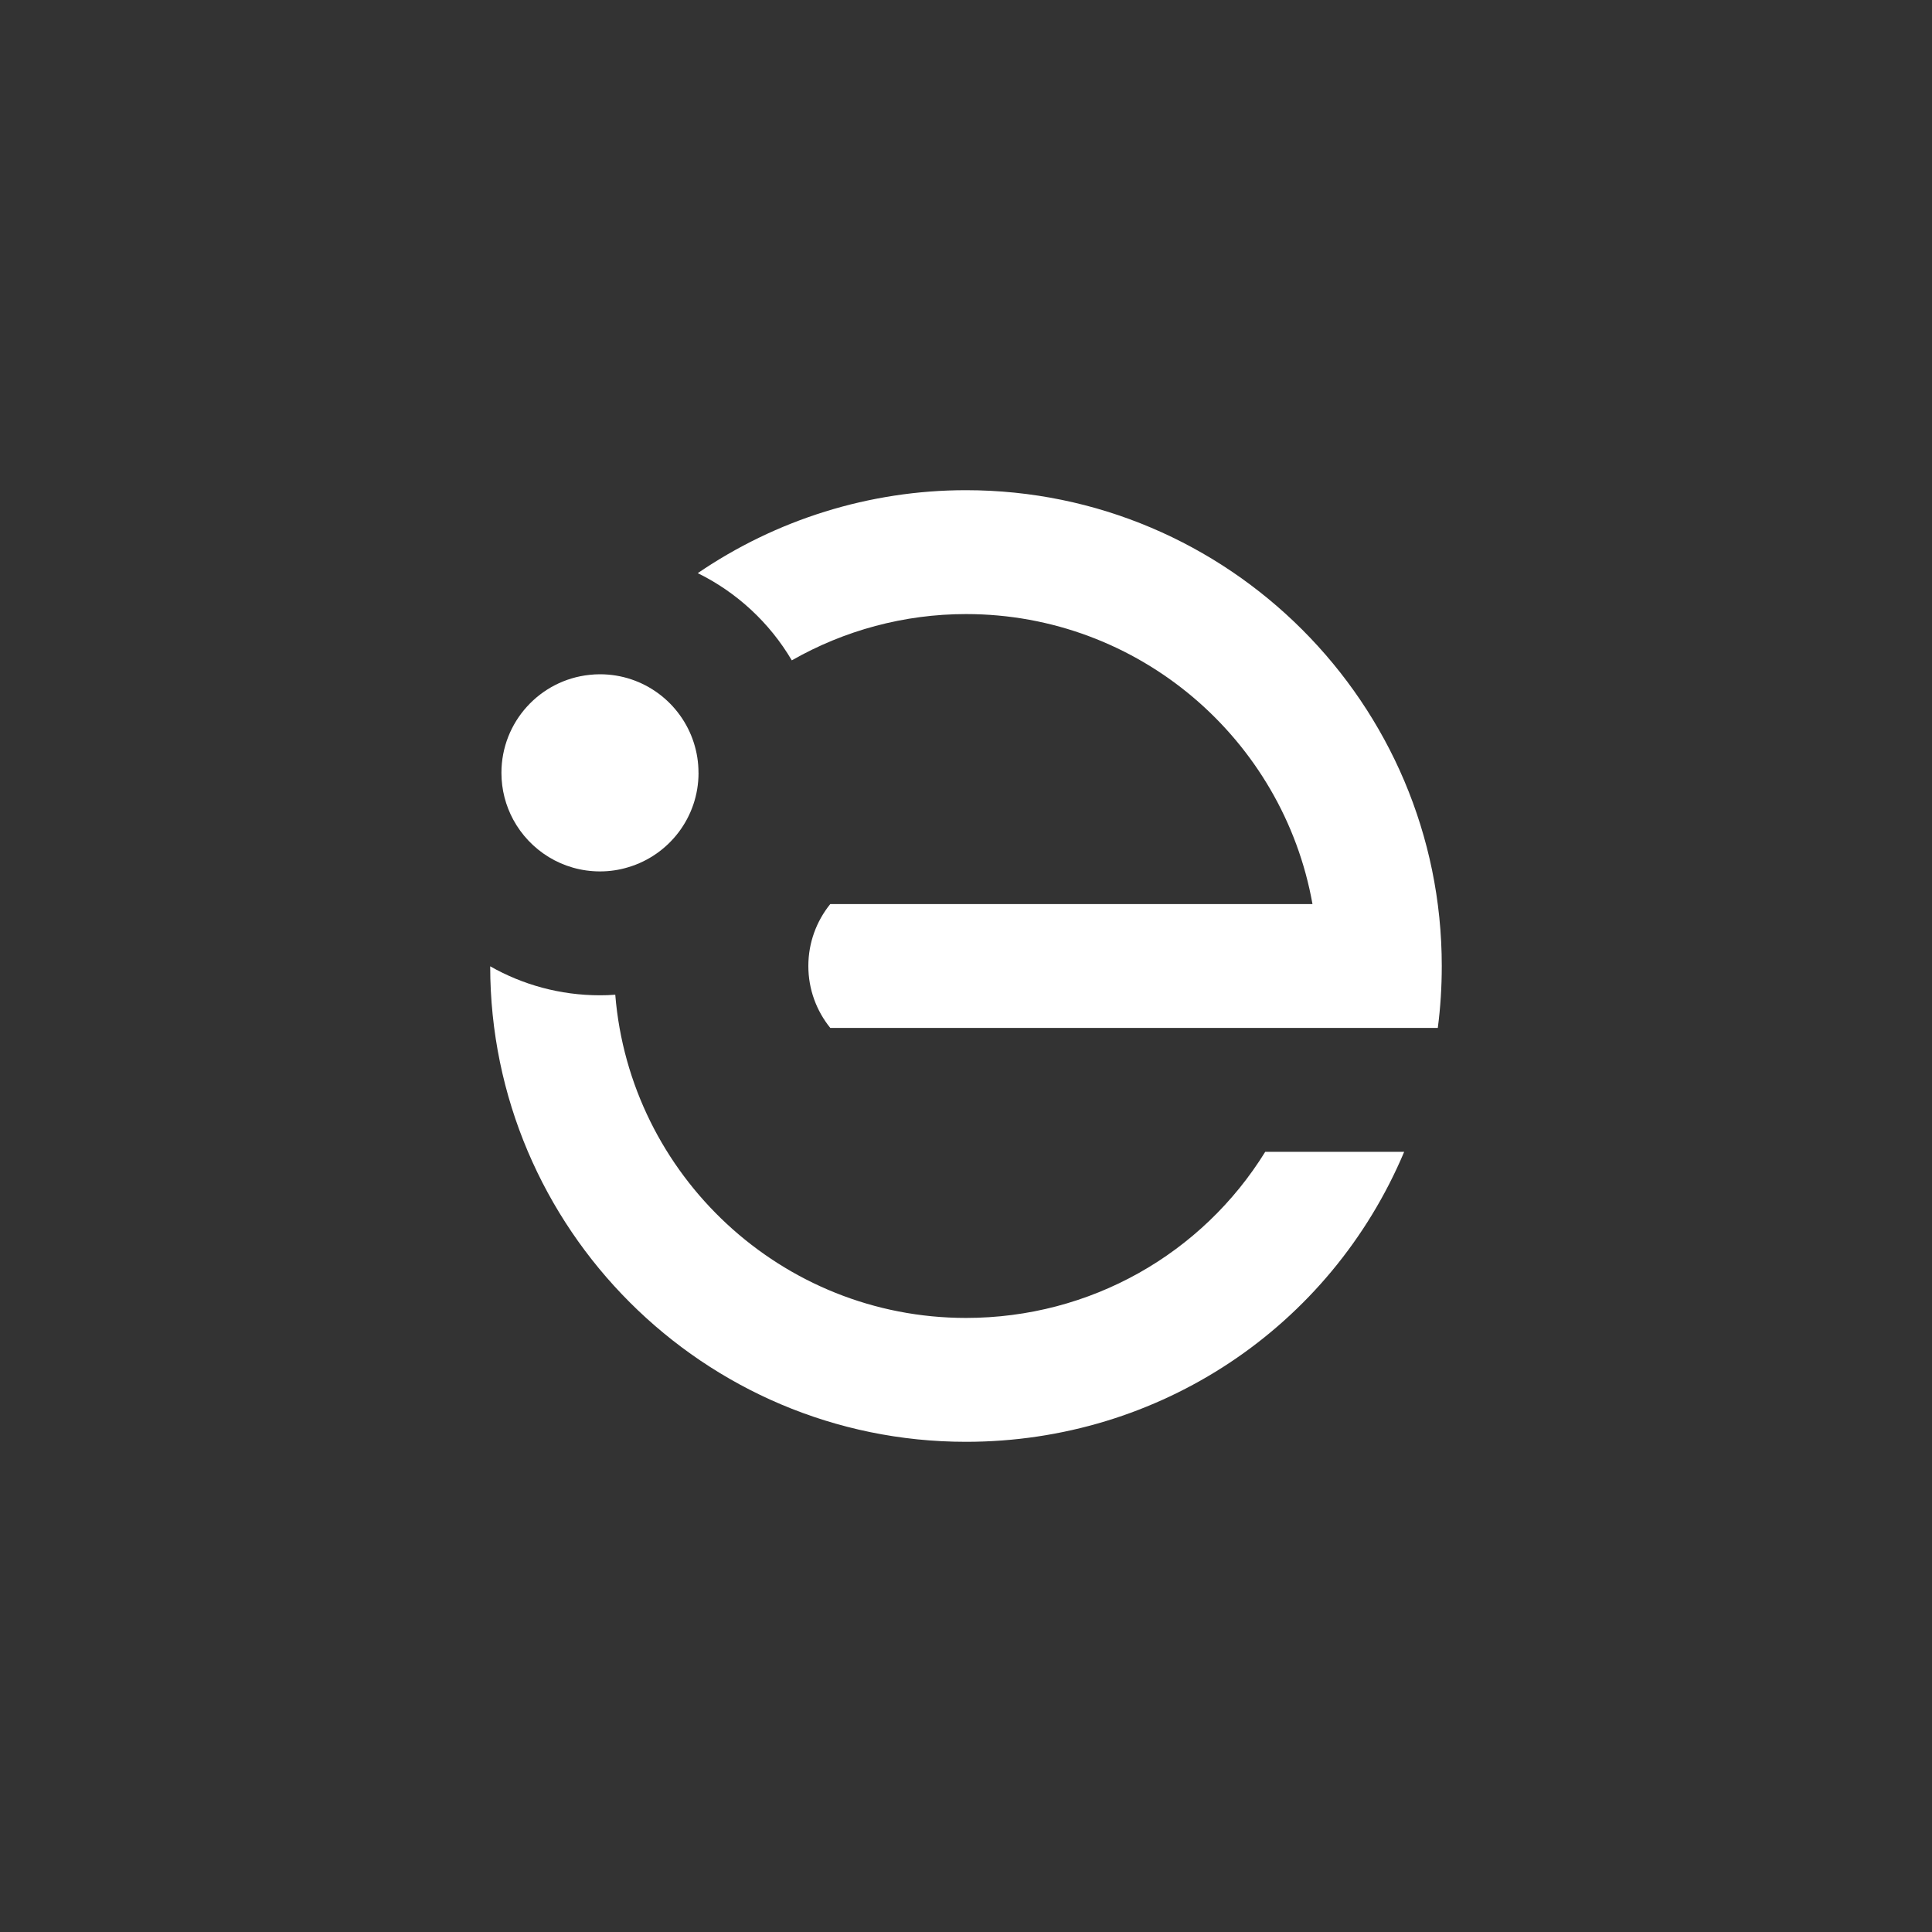
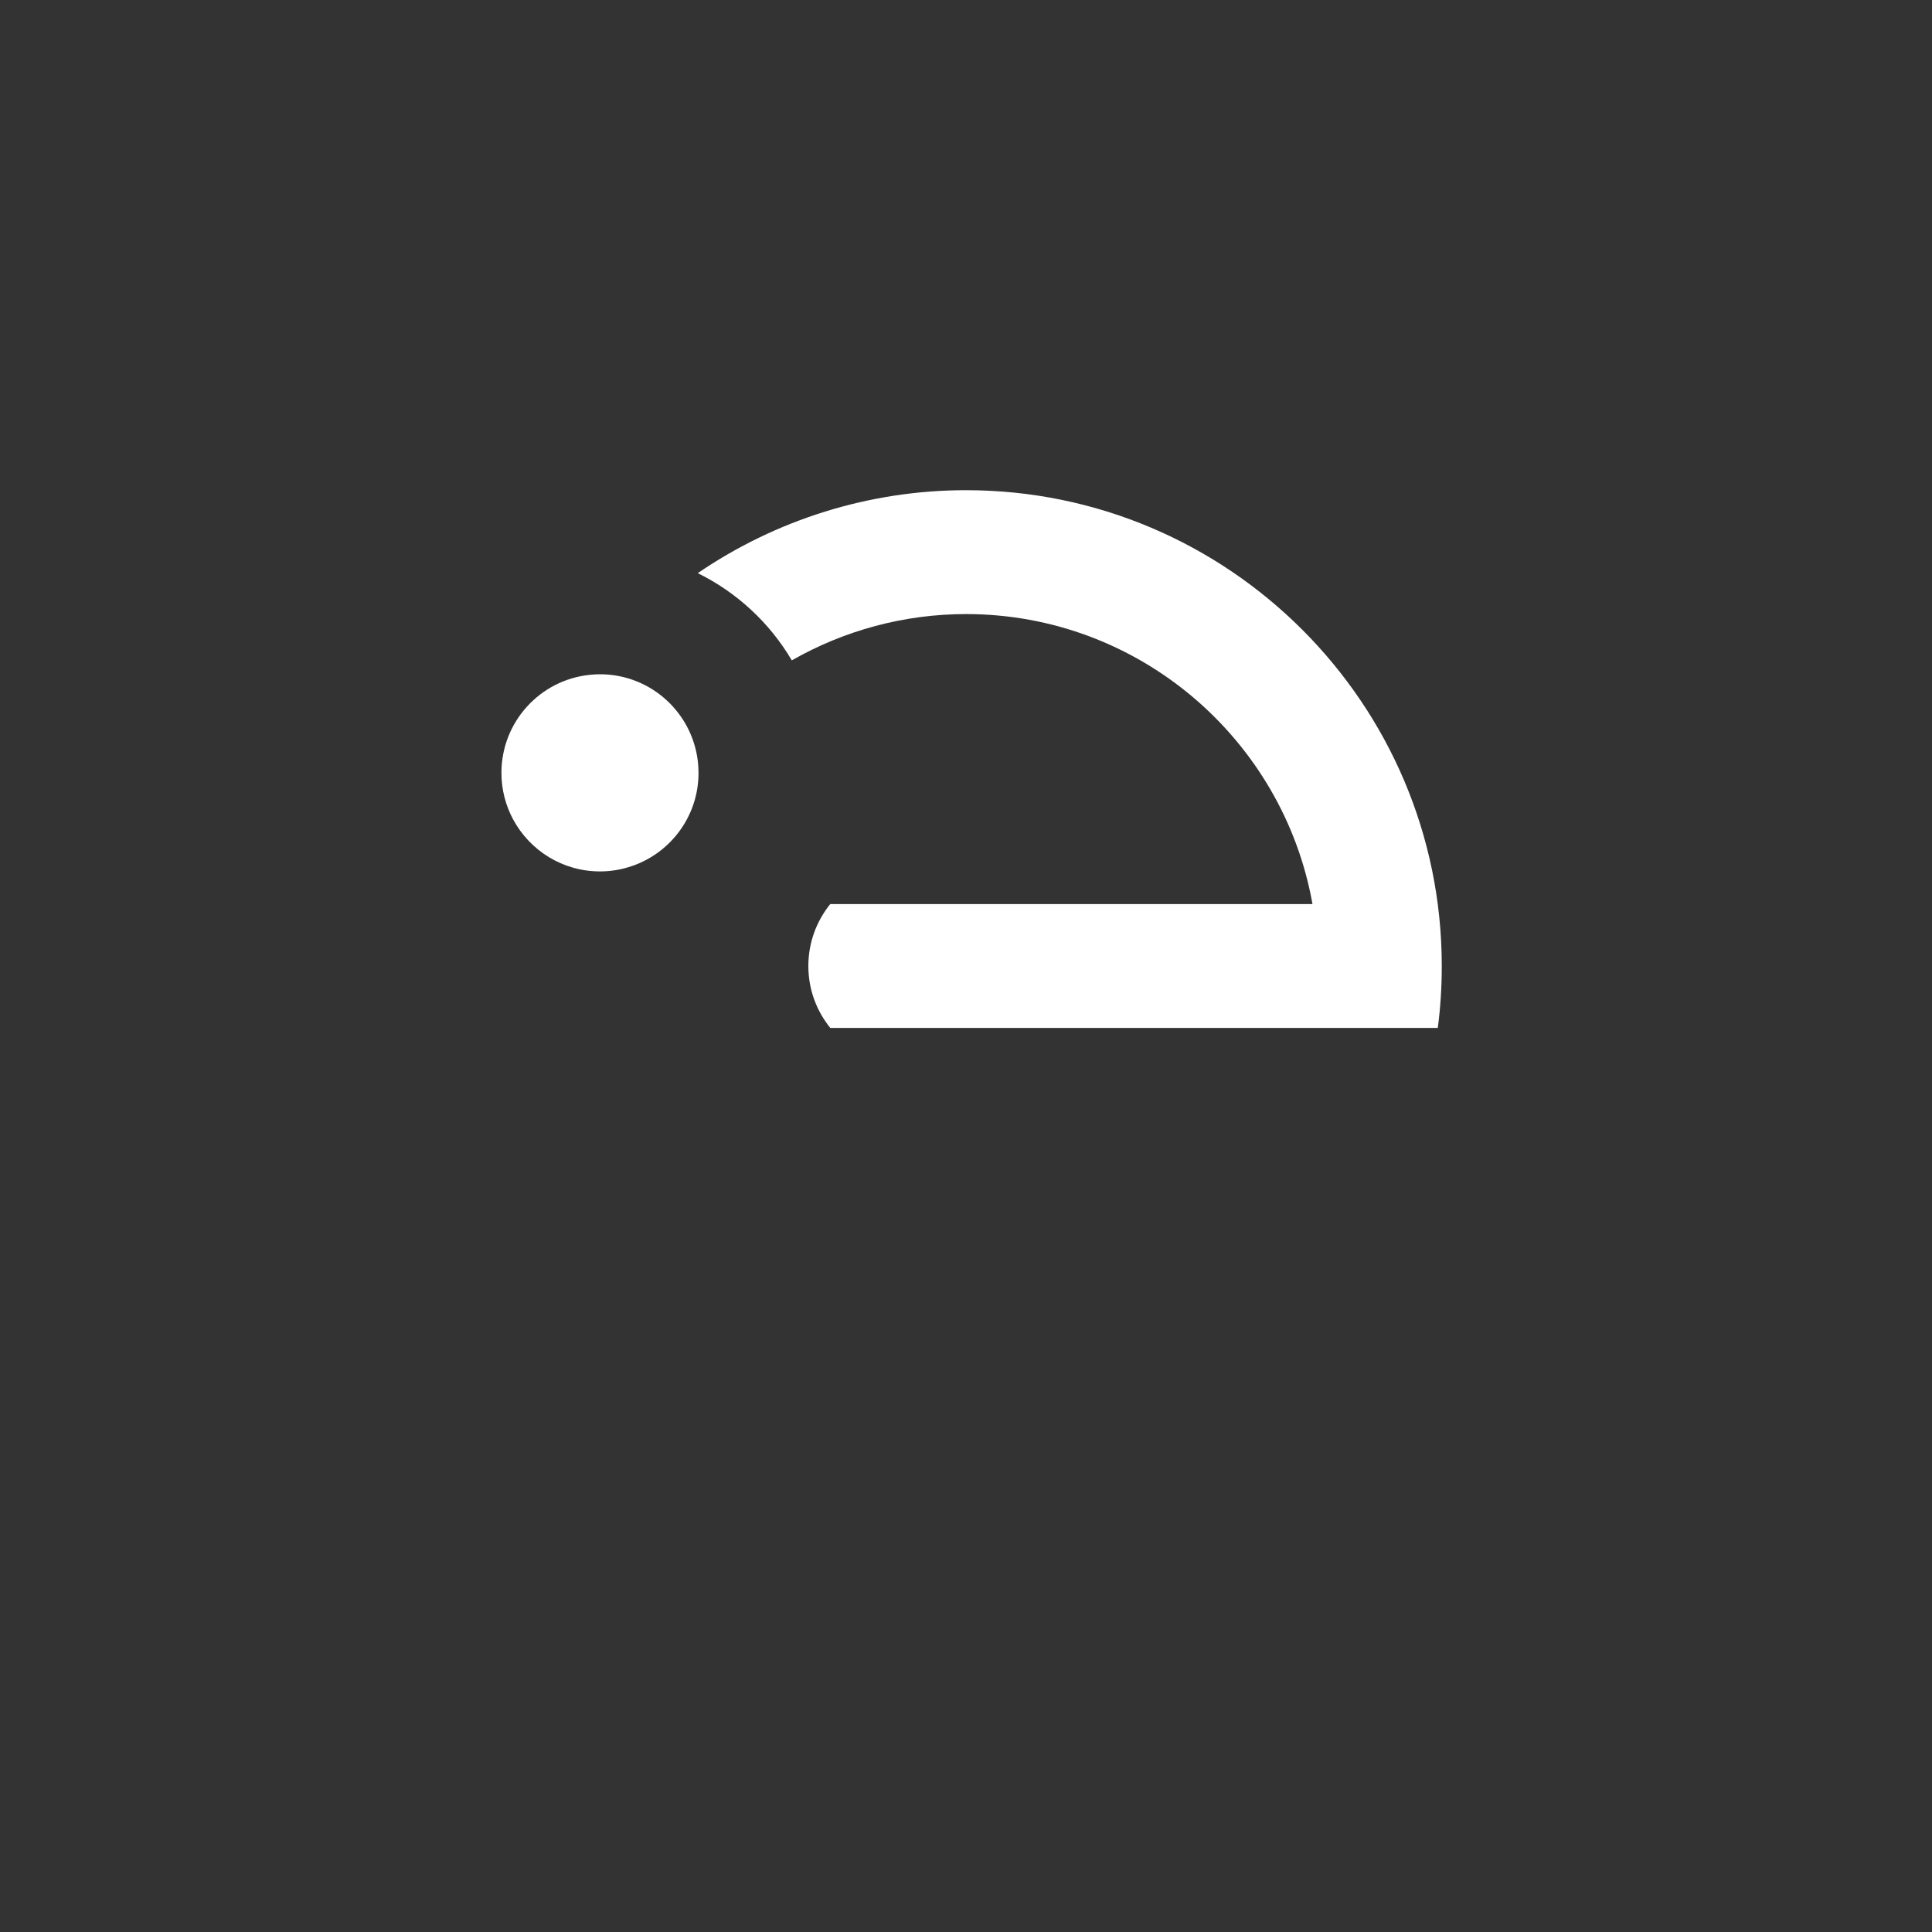
<svg xmlns="http://www.w3.org/2000/svg" id="Layer_1" data-name="Layer 1" viewBox="0 0 500 500">
  <rect x="0" y="0" width="500" height="500" fill="#333333" stroke="none" />
  <defs>
    <style>
      .cls-1 {
        fill: #fff;
        stroke-width: 0px;
      }
    </style>
  </defs>
-   <path class="cls-1" d="M363.4,298.09c-19.1,45.33-63.3,75.05-113.4,75.05-67.86,0-123.09-55.2-123.14-123.06,8.39,4.77,18.08,7.5,28.42,7.5,1.33,0,2.65-.04,3.95-.15,3.79,46.76,43.06,83.65,90.77,83.65,32.22,0,61.13-16.61,77.44-42.99h35.96Z" />
  <path class="cls-1" d="M250,126.86c-24.98,0-49.14,7.62-69.42,21.47,10.14,4.98,18.62,12.87,24.34,22.57,13.6-7.77,29.13-11.98,45.09-11.98,44.77,0,82.07,32.44,89.66,75.05h-124.8c-3.54,4.39-5.67,9.95-5.67,16.03s2.13,11.64,5.68,16.03h157.22c.7-5.3,1.03-10.65,1.03-16.03,0-67.91-55.23-123.14-123.14-123.14Z" />
  <path class="cls-1" d="M180.78,200.02c0,11.54-7.67,21.3-18.2,24.42-2.32.71-4.77,1.08-7.3,1.08-9.71,0-18.14-5.42-22.46-13.41-1.94-3.6-3.05-7.72-3.05-12.1,0-13.19,10-24.03,22.82-25.36.89-.1,1.78-.15,2.68-.15,11.38,0,21.01,7.45,24.29,17.73.79,2.45,1.21,5.06,1.21,7.77Z" />
</svg>